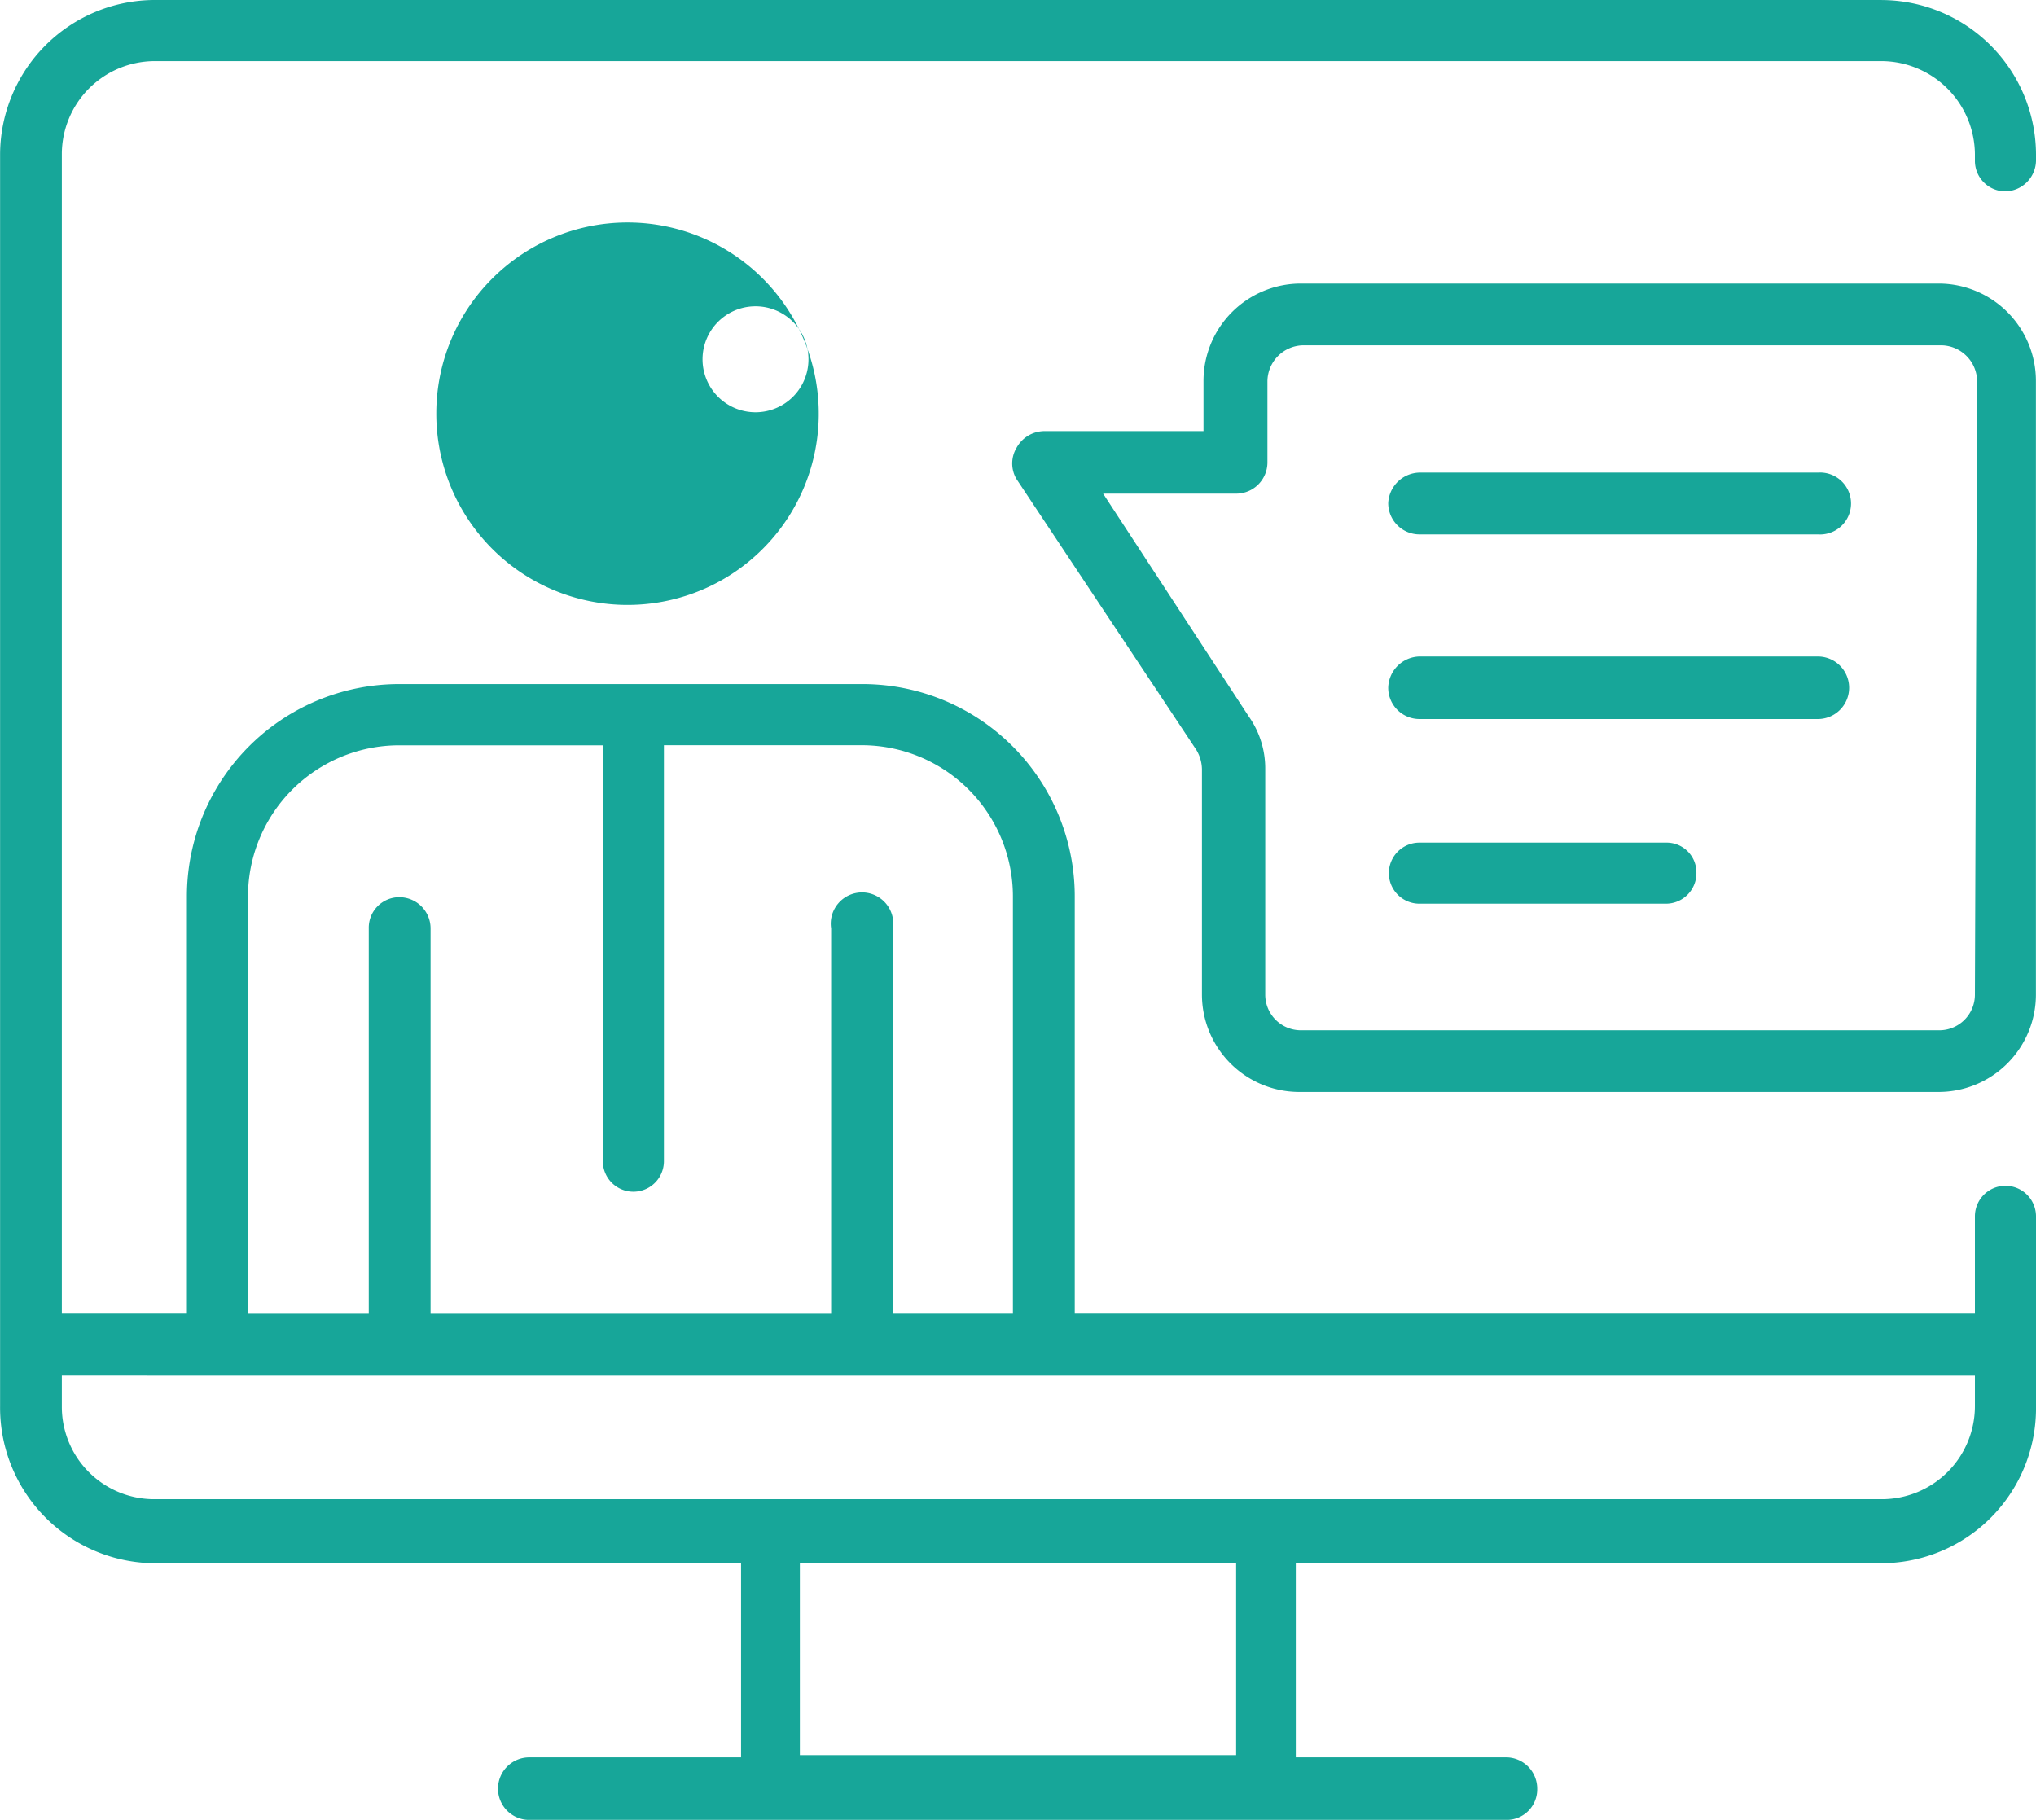
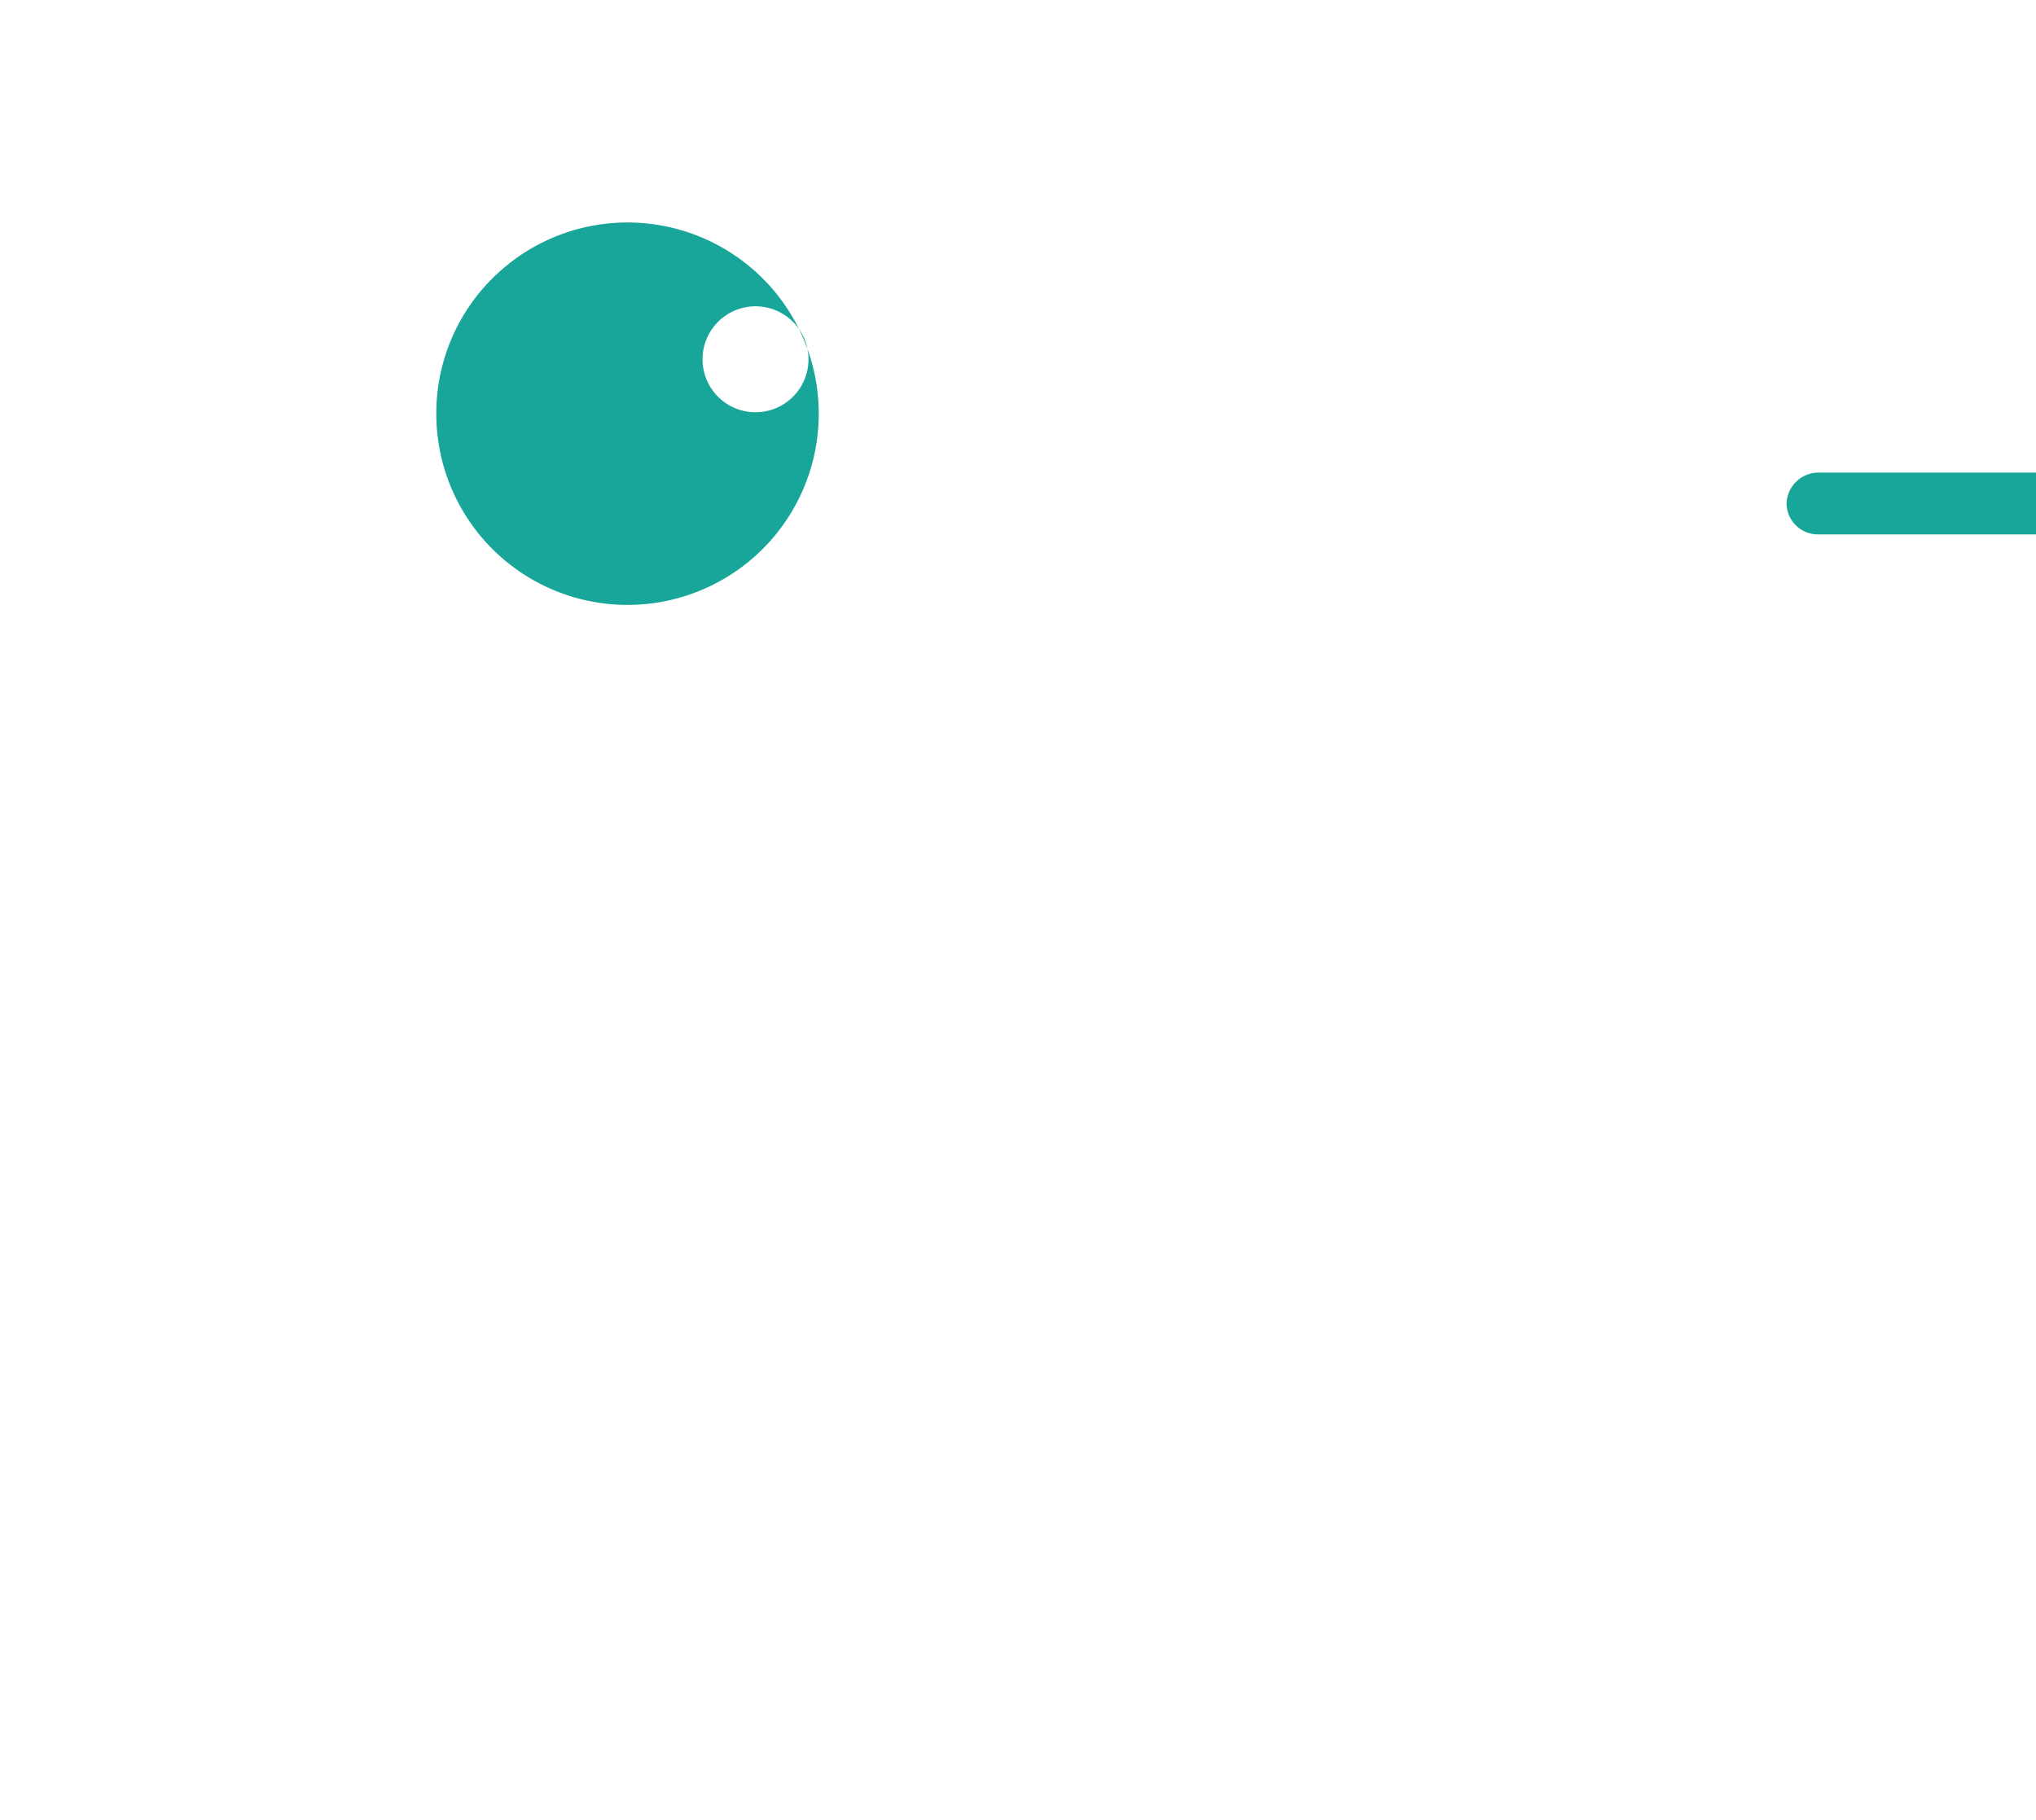
<svg xmlns="http://www.w3.org/2000/svg" width="92" height="82.24" viewBox="0 0 92 82.24">
  <g id="noun-webinar-3565254" transform="translate(-104.996 -61.25)">
-     <path id="Path_42" data-name="Path 42" d="M190.029,61.25H111.963A7,7,0,0,0,105,68.216v56.579a7.032,7.032,0,0,0,6.966,7.1h26.516v8.773H128.95a1.413,1.413,0,1,0,0,2.825h44.127a1.379,1.379,0,0,0,1.38-1.413,1.412,1.412,0,0,0-1.38-1.413h-9.528v-8.773H190.03a7,7,0,0,0,6.966-7.1v-8.576a1.38,1.38,0,1,0-2.76,0v4.4H153.56v-18.86a9.593,9.593,0,0,0-9.594-9.594h-20.93a9.593,9.593,0,0,0-9.594,9.594v18.86H107.79v-52.4a4.207,4.207,0,0,1,4.173-4.206H190.03a4.24,4.24,0,0,1,4.206,4.206v.3a1.379,1.379,0,0,0,1.38,1.38,1.412,1.412,0,0,0,1.38-1.38v-.3a7,7,0,0,0-6.966-6.966Zm-29.176,79.315H141.139v-8.674h19.714Zm-44.651-38.8a6.833,6.833,0,0,1,6.834-6.834h9.2v18.794a1.38,1.38,0,0,0,2.76,0V94.927h8.97a6.834,6.834,0,0,1,6.8,6.834v18.86h-5.421V103.208a1.413,1.413,0,1,0-2.793,0v17.414h-18.1V103.208a1.413,1.413,0,0,0-1.413-1.413,1.38,1.38,0,0,0-1.38,1.413v17.414H116.2Zm-1.347,21.653h79.381v1.38h0A4.207,4.207,0,0,1,190.03,129H111.963a4.174,4.174,0,0,1-4.173-4.206v-1.38Z" transform="translate(0)" fill="#17a699" />
    <path id="Path_43" data-name="Path 43" d="M210,123.38a8.641,8.641,0,1,0,2.531-6.045A8.606,8.606,0,0,0,210,123.38Zm14.391,0a2.394,2.394,0,1,1,.066,0Z" transform="translate(-85.289 -43.5)" fill="#17a699" />
-     <path id="Path_44" data-name="Path 44" d="M390.509,129.5H361.661a4.4,4.4,0,0,0-4.4,4.4v2.267h-7.2a1.447,1.447,0,0,0-1.249.756,1.381,1.381,0,0,0,0,1.413l8.116,12.223a1.74,1.74,0,0,1,.263.887v10.185a4.4,4.4,0,0,0,4.4,4.4h28.848a4.4,4.4,0,0,0,4.436-4.4V133.9a4.4,4.4,0,0,0-4.37-4.4Zm1.61,32.134a1.61,1.61,0,0,1-1.61,1.611H361.661a1.61,1.61,0,0,1-1.61-1.611V151.447a4.076,4.076,0,0,0-.755-2.4l-6.571-10.054h6.012a1.412,1.412,0,0,0,1.413-1.413V133.9a1.643,1.643,0,0,1,1.611-1.61h28.848a1.643,1.643,0,0,1,1.61,1.61Z" transform="translate(-197.883 -55.435)" fill="#17a699" />
-     <path id="Path_45" data-name="Path 45" d="M458.493,175h-18a1.446,1.446,0,0,0-1.413,1.38,1.413,1.413,0,0,0,1.413,1.413h18a1.4,1.4,0,1,0,0-2.793Z" transform="translate(-271.355 -92.393)" fill="#17a699" />
-     <path id="Path_46" data-name="Path 46" d="M458.493,219.27h-18a1.447,1.447,0,0,0-1.413,1.413,1.413,1.413,0,0,0,1.413,1.413h18a1.413,1.413,0,0,0,0-2.826Z" transform="translate(-271.355 -128.352)" fill="#17a699" />
-     <path id="Path_47" data-name="Path 47" d="M451.773,264.068H440.635a1.38,1.38,0,1,0,0,2.76h11.138a1.379,1.379,0,0,0,1.379-1.413,1.346,1.346,0,0,0-1.38-1.347Z" transform="translate(-271.501 -164.739)" fill="#17a699" />
+     <path id="Path_45" data-name="Path 45" d="M458.493,175a1.446,1.446,0,0,0-1.413,1.38,1.413,1.413,0,0,0,1.413,1.413h18a1.4,1.4,0,1,0,0-2.793Z" transform="translate(-271.355 -92.393)" fill="#17a699" />
  </g>
</svg>